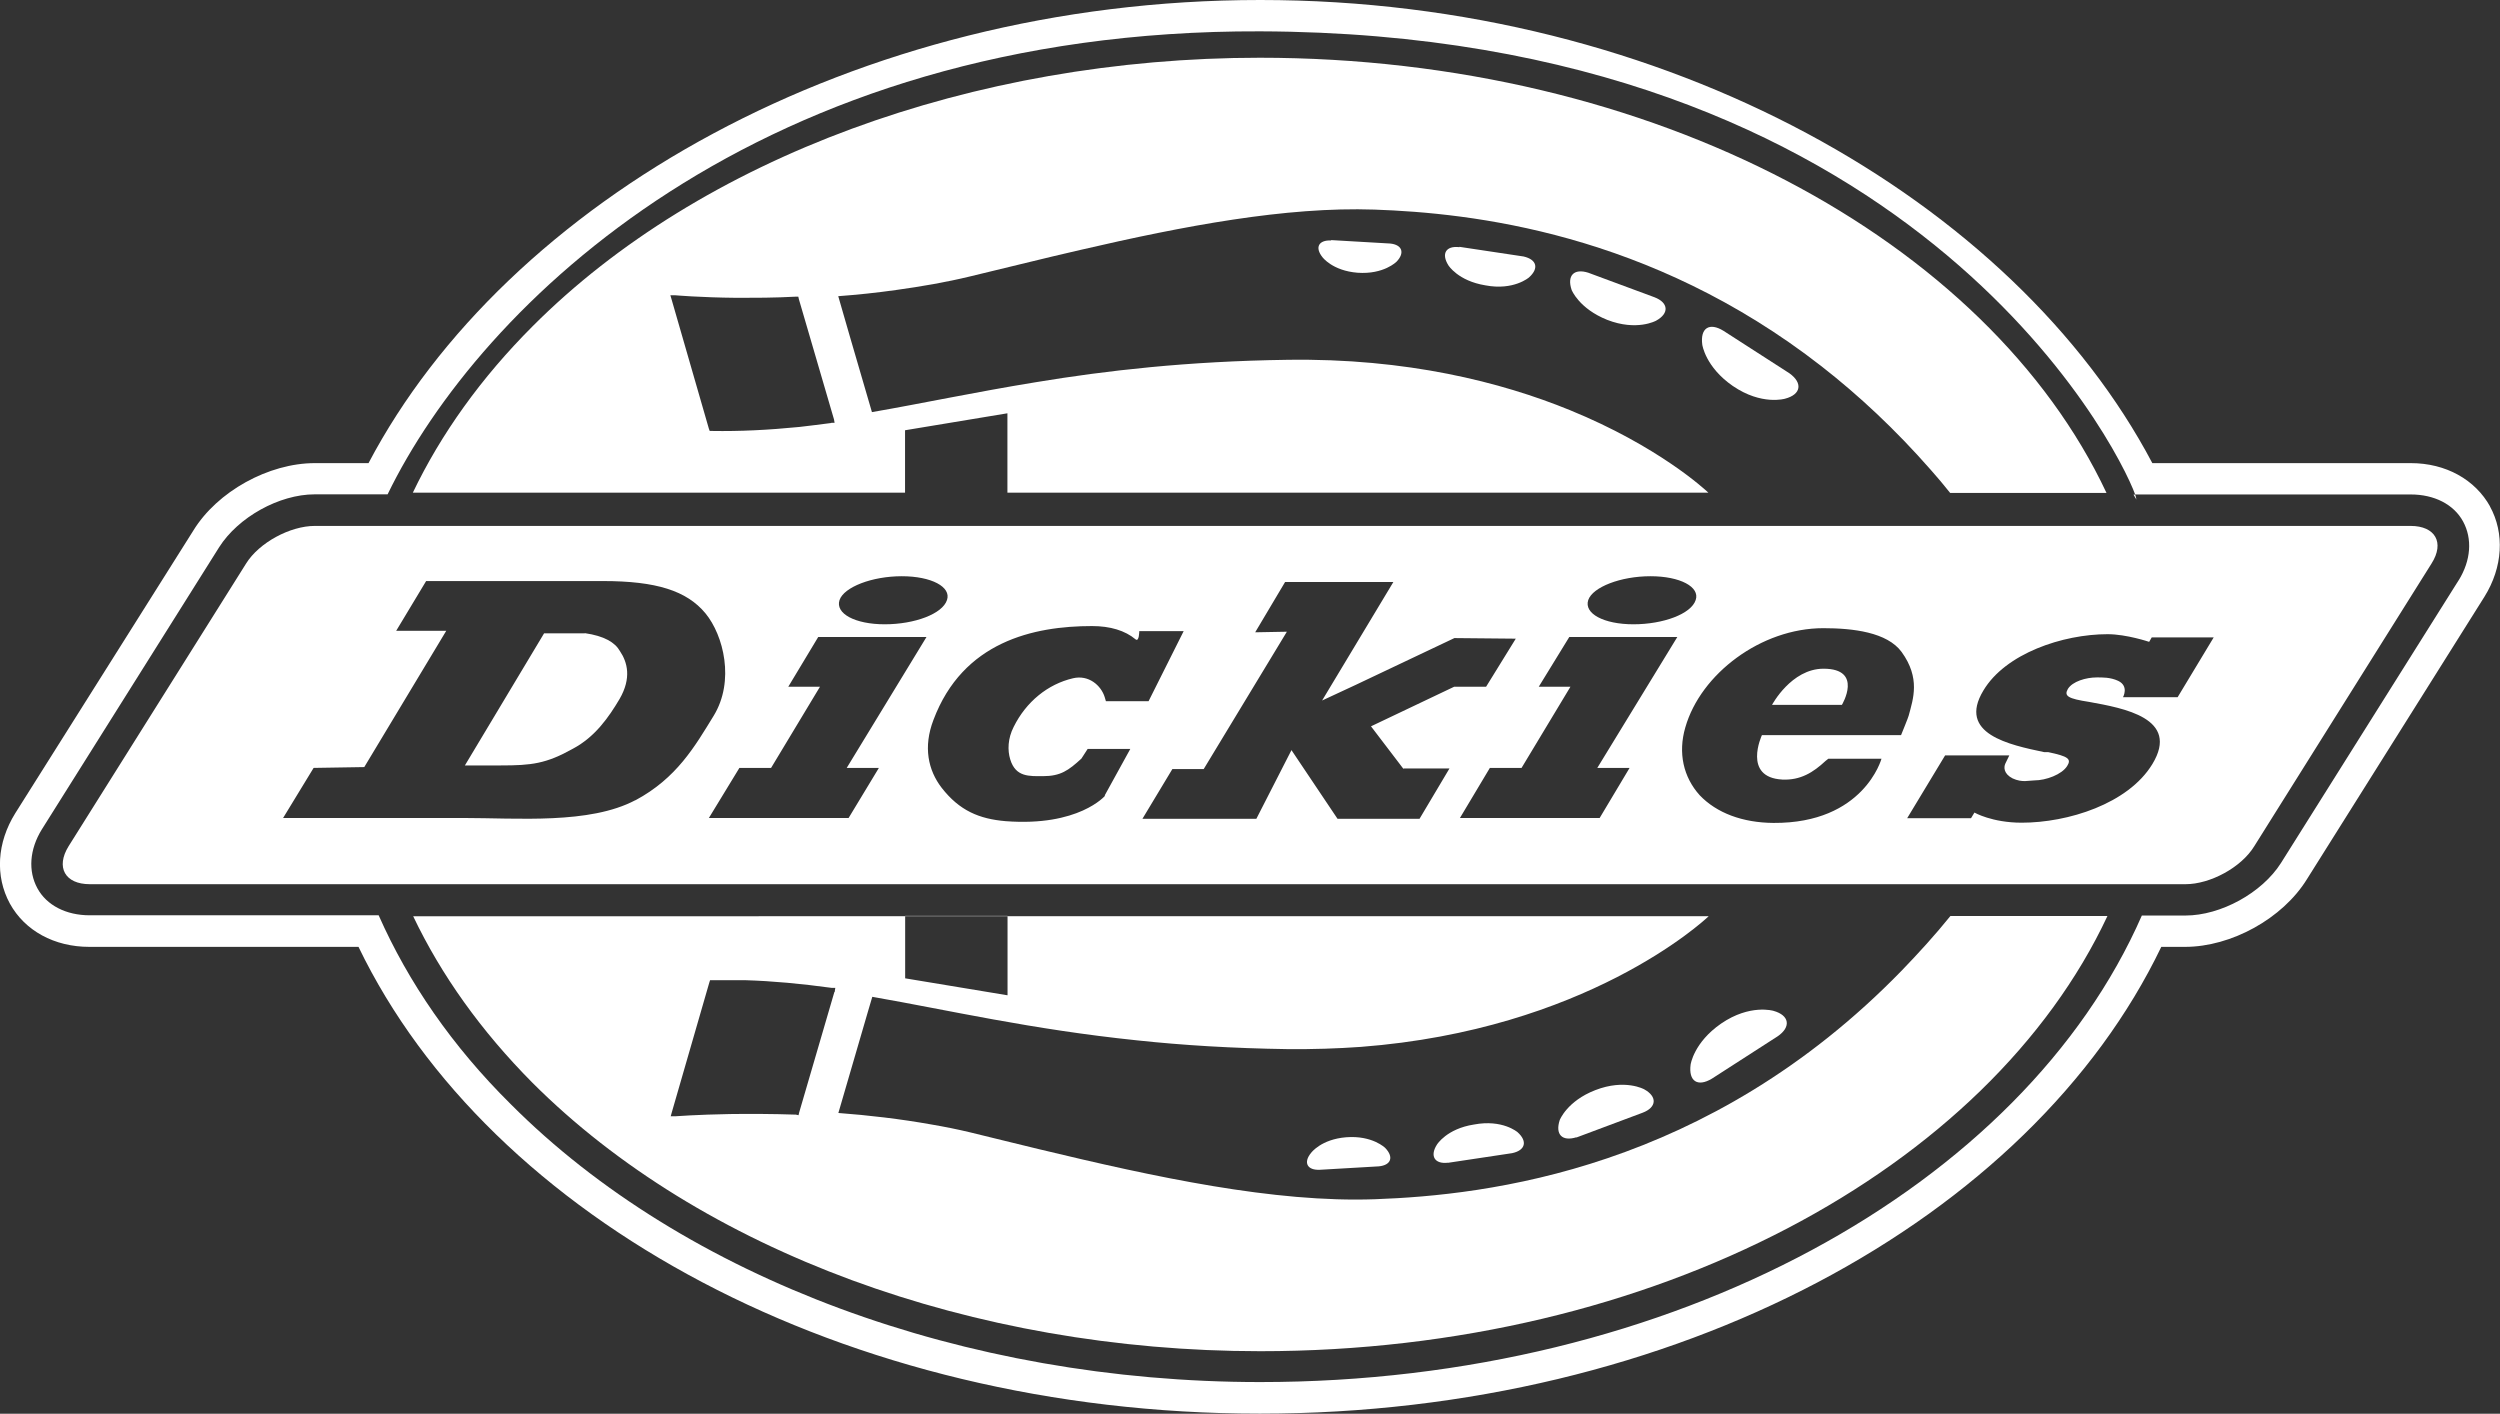
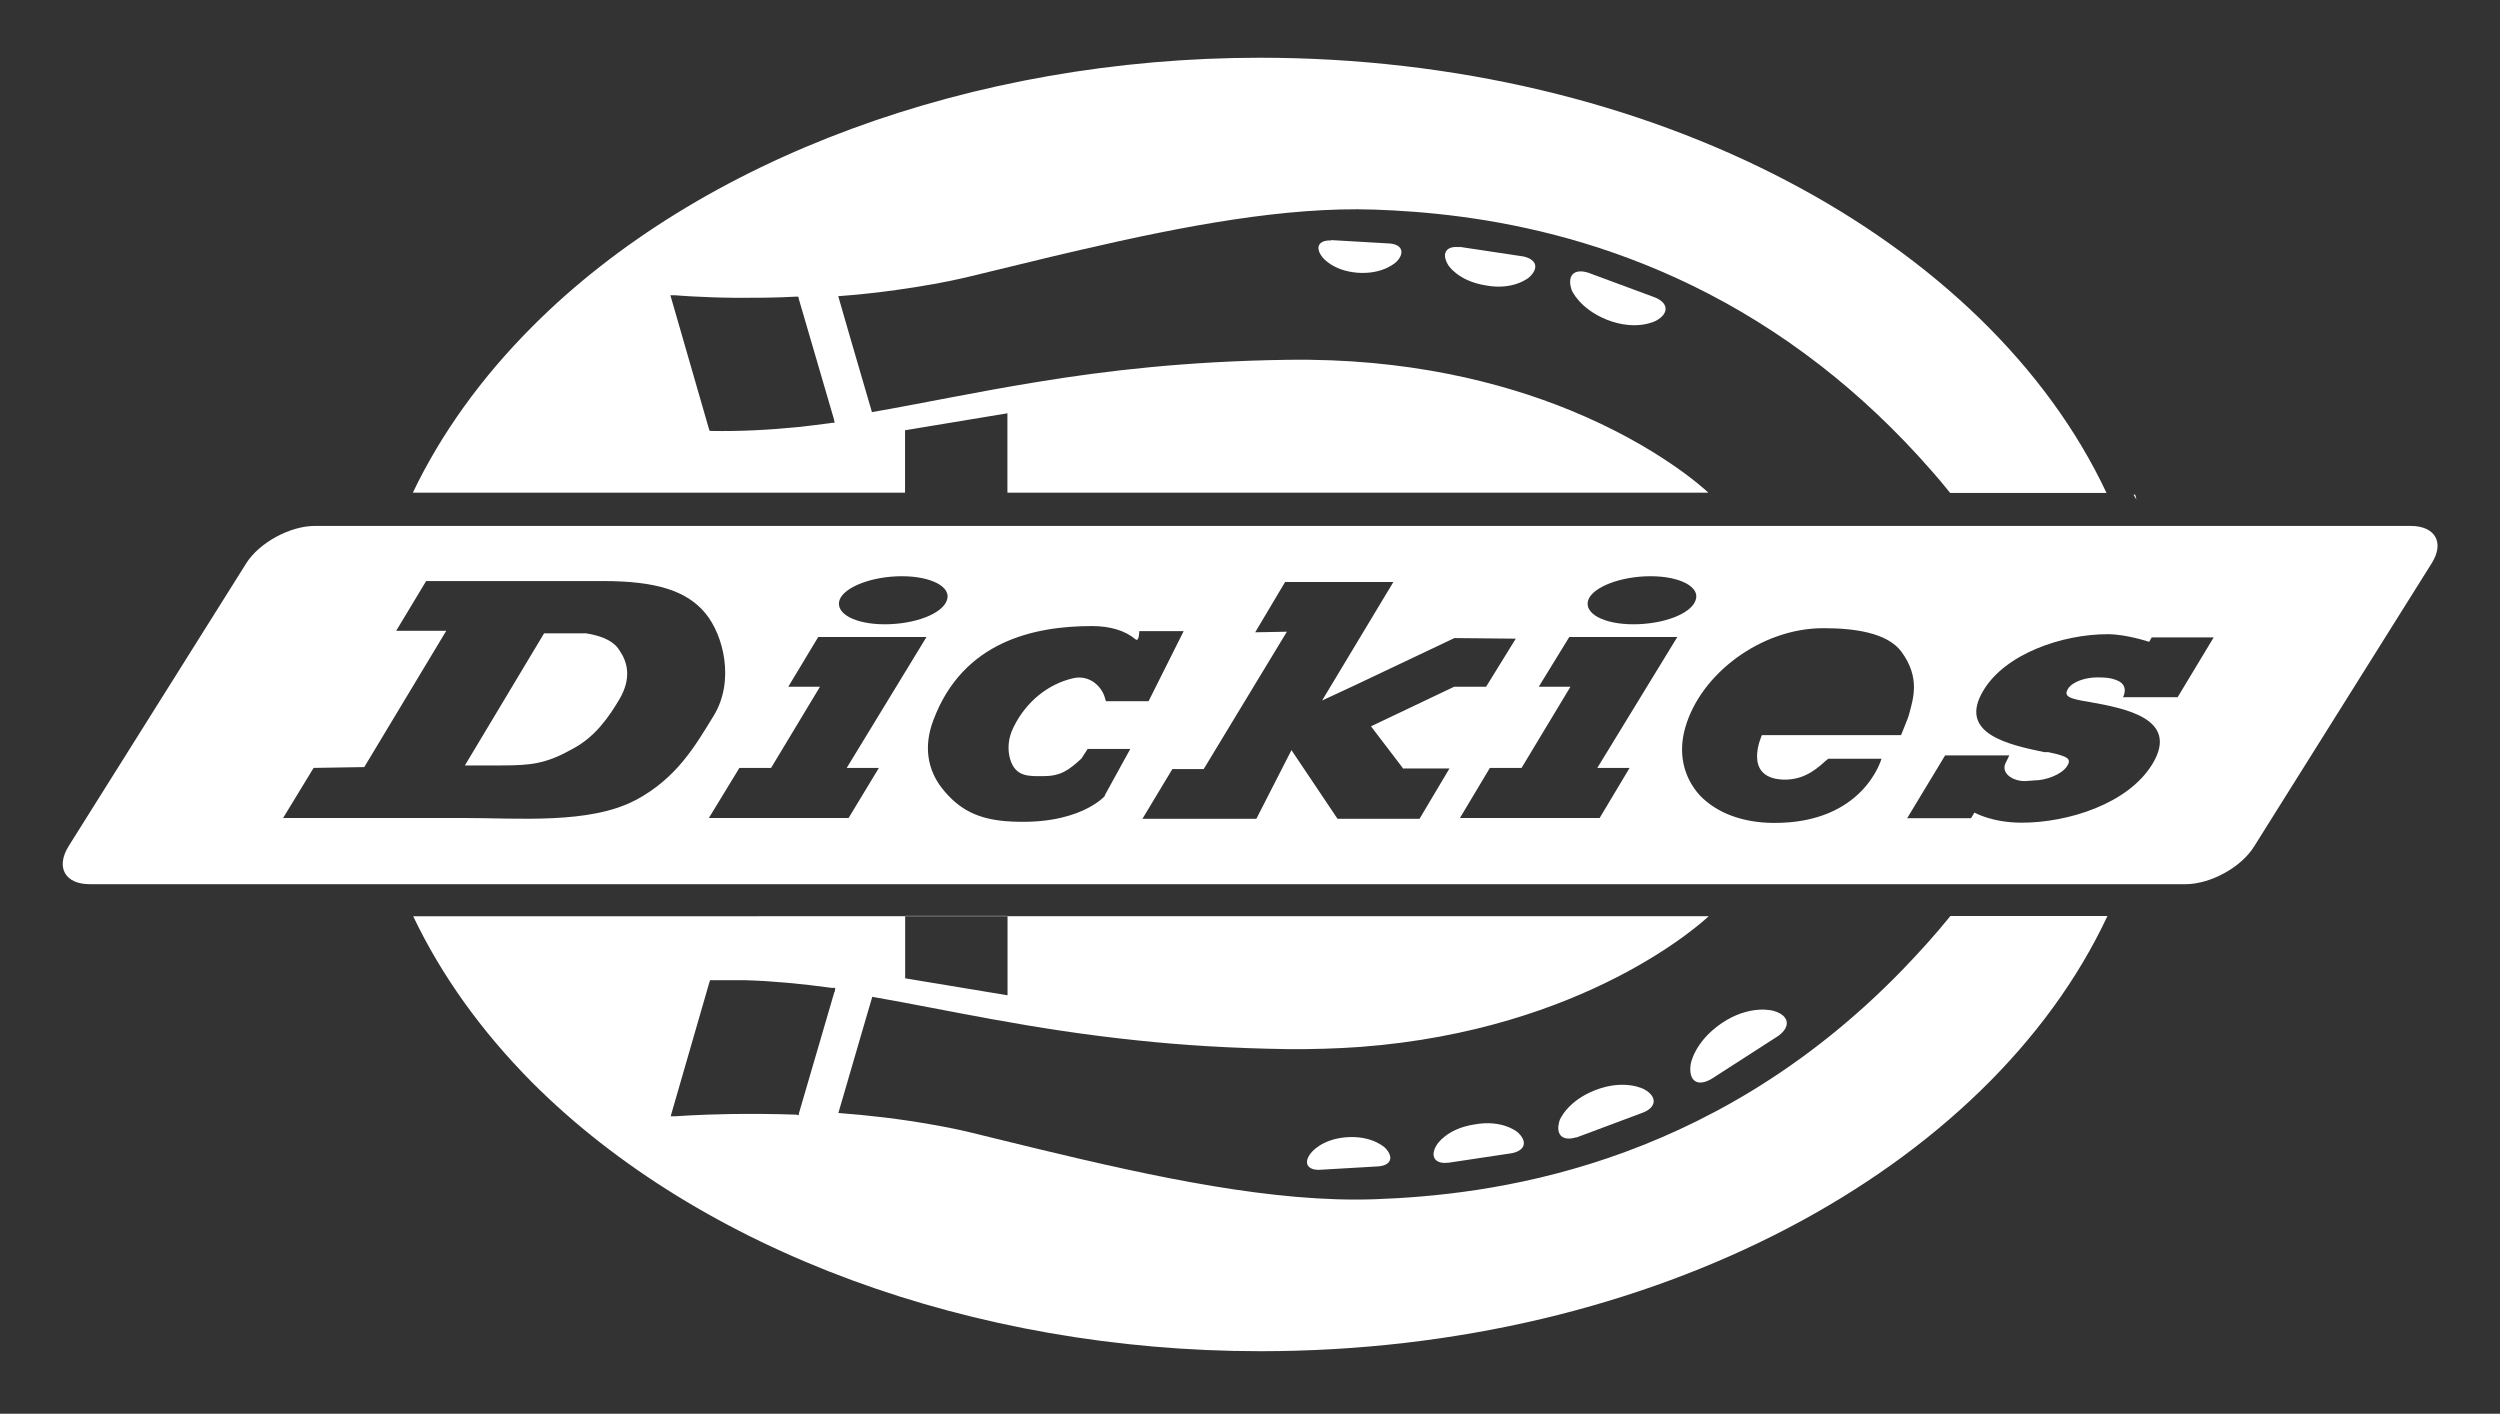
<svg xmlns="http://www.w3.org/2000/svg" id="a" width="212.2" height="120" viewBox="0 0 212.2 120">
  <rect x="0" y="0" width="212.2" height="120" fill="#333333" stroke="none" />
  <path d="M181.33,42.41s0-.17-.1-.43h-.14c.14.26.26.43.26.43h-.02Z" fill="#fff" />
-   <path d="M211.37,43.01c-1.27-2.3-3.77-3.7-6.74-3.7h-21.94C170.96,17.09,141.51,0,106.97,0S42.99,17.09,31.28,39.31h-4.56c-3.91,0-8.28,2.4-10.32,5.74L1.3,69.02c-1.56,2.5-1.73,5.35-.46,7.68,1.27,2.3,3.77,3.67,6.74,3.67h22.85c11.14,23.09,41.18,39.62,76.51,39.62s65.4-16.51,76.51-39.62h2.02c3.91,0,8.28-2.4,10.34-5.74l15.07-23.98c1.56-2.5,1.73-5.38.46-7.68l.02.02ZM208.66,49.3l-15.05,23.95c-1.61,2.54-5.11,4.46-8.11,4.46h-3.7c-10.06,22.97-39.79,39.6-74.83,39.6-25.1,0-48.89-8.81-63.62-23.59-4.97-4.92-8.69-10.34-11.21-16.03H7.61c-1.99,0-3.65-.84-4.44-2.3s-.67-3.29.38-4.99l15.05-23.95c1.61-2.54,5.09-4.49,8.11-4.49h6.19C40.66,25.97,64.37,2.52,106.97,2.66c55.15.19,72.74,35.09,74.26,39.31h23.4c1.99,0,3.65.84,4.44,2.3.79,1.46.67,3.29-.38,4.99l-.02.02Z" fill="#fff" />
  <path d="M134.79,23.14l5.64,2.09c1.2.46,1.27,1.37.14,1.99,0,0-1.63.91-4.15-.07-2.4-.96-3.02-2.54-3.02-2.54-.41-1.22.19-1.85,1.42-1.46" fill="#fff" fill-rule="evenodd" />
-   <path d="M151.88,31.68c1.15.82,1.01,1.8-.36,2.16,0,0-1.99.6-4.44-1.08-2.33-1.61-2.59-3.5-2.59-3.5-.19-1.42.6-1.92,1.8-1.18l5.59,3.6Z" fill="#fff" fill-rule="evenodd" />
  <path d="M113,20.38l4.99.29c1.03.1,1.27.79.55,1.54,0,0-1.08,1.1-3.31.94-2.14-.17-2.98-1.32-2.98-1.32-.67-.84-.31-1.46.72-1.42" fill="#fff" fill-rule="evenodd" />
  <path d="M123.87,20.95l5.45.82c1.13.26,1.32,1.01.46,1.78,0,0-1.3,1.13-3.7.67-2.33-.38-3.14-1.7-3.14-1.7-.62-.98-.22-1.68.94-1.54" fill="#fff" fill-rule="evenodd" />
  <path d="M106.97,4.9c-24.41,0-47.5,8.5-61.75,22.78-4.39,4.39-7.8,9.17-10.18,14.14h41.78v-5.3l8.69-1.44v6.74h59.5c-.31-.29-4.25-3.94-11.76-7.01-5.83-2.38-13.85-4.42-23.98-4.27-8.5.12-15.36.91-21.34,1.9-5.16.84-9.65,1.8-13.92,2.54l-1.85-6.34-1.01-3.5h0c1.61-.12,3.26-.29,4.94-.53,2.09-.29,4.2-.65,6.26-1.15,3.12-.74,6.26-1.54,9.41-2.26,8.71-2.02,17.38-3.67,24.91-3.41,8.18.29,23.33,1.92,37.94,13.3,3.14,2.45,6.26,5.35,9.29,8.81.55.62,1.1,1.27,1.63,1.94h13.27c-10.08-21.46-38.45-36.94-71.9-36.94h.05ZM70.59,35.9c-.94.12-1.85.24-2.74.34-2.64.26-5.04.38-7.42.34h-.19l-.07-.19-3.17-10.99-.1-.34h.38s2.09.19,5.3.22c1.46,0,3.17,0,4.99-.1h.19l.05.22,2.98,10.2.05.29h-.29l.02.02Z" fill="#fff" fill-rule="evenodd" />
  <path d="M165.56,77.74c-1.34,1.66-2.74,3.19-4.13,4.63-16.46,16.94-35.23,19.08-44.71,19.42-8.57.31-18.65-1.87-28.54-4.25-1.94-.48-3.89-.94-5.81-1.42-1.08-.26-2.18-.48-3.29-.67-2.69-.48-5.38-.79-7.92-.98h0l2.52-8.64.36-1.22c6.48,1.13,13.44,2.76,22.51,3.7,3.84.41,8.04.67,12.74.74,2.16.02,4.25-.05,6.22-.19,19.08-1.46,29.02-10.61,29.52-11.09H35.07c2.38,4.99,5.76,9.74,10.13,14.14,14.28,14.28,37.37,22.78,61.78,22.78,33.46,0,61.85-15.48,71.9-36.94,0,0-13.32,0-13.32,0ZM76.83,77.74h8.69v6.74l-8.69-1.44v-5.3ZM70.81,84.24l-2.98,10.2-.05.22-.22-.05c-2.09-.07-4.01-.07-5.59-.05-2.83.05-4.66.19-4.66.19h-.38l.1-.36,3.17-10.97.07-.22h3c2.3.07,4.68.29,7.32.65h.31l-.05.34-.05.05Z" fill="#fff" fill-rule="evenodd" />
  <path d="M145.3,91.56c-1.2.72-1.99.22-1.8-1.2,0,0,.26-1.87,2.59-3.48,2.45-1.68,4.44-1.08,4.44-1.08,1.37.38,1.51,1.37.36,2.16l-5.59,3.6Z" fill="#fff" fill-rule="evenodd" />
  <path d="M122.91,98.69c-1.15.14-1.56-.58-.94-1.54,0,0,.82-1.34,3.14-1.7,2.42-.46,3.7.65,3.7.65.86.77.67,1.54-.46,1.78,0,0-5.45.82-5.45.82Z" fill="#fff" fill-rule="evenodd" />
  <path d="M112.01,99.29c-1.03.05-1.42-.6-.72-1.44,0,0,.84-1.15,2.98-1.32,2.23-.17,3.31.91,3.31.91.74.77.5,1.46-.55,1.56l-4.99.29h-.02Z" fill="#fff" fill-rule="evenodd" />
  <path d="M133.81,96.53c-1.22.38-1.82-.24-1.42-1.46,0,0,.62-1.61,3.02-2.54,2.52-.98,4.15-.07,4.15-.07,1.13.62,1.06,1.54-.14,1.99l-5.64,2.11.02-.02Z" fill="#fff" fill-rule="evenodd" />
  <path d="M49.66,53.76h-3.48l-6.72,11.21h3.07c2.57,0,3.82-.14,6.1-1.42,1.9-1.01,3.05-2.69,3.96-4.22,1.03-1.78.67-3.12.02-4.08-.41-.72-1.32-1.27-2.98-1.51l.02.02Z" fill="#fff" />
-   <path d="M154.78,56.76c-2.74,0-4.37,3.07-4.37,3.07h5.93s1.85-3.07-1.56-3.07Z" fill="#fff" />
  <path d="M204.63,44.64H26.72c-2.09,0-4.73,1.42-5.83,3.19l-15.07,24c-1.1,1.78-.31,3.22,1.8,3.22h177.89c2.09,0,4.73-1.42,5.83-3.22l15.05-24c1.13-1.78.31-3.19-1.78-3.19h.02ZM134.81,50.93c.38-1.1,2.76-2.02,5.28-2.02s4.22.91,3.84,2.02c-.38,1.18-2.76,2.06-5.28,2.06s-4.22-.91-3.84-2.06ZM71.26,50.93c.38-1.1,2.76-2.02,5.28-2.02s4.22.91,3.84,2.02c-.38,1.18-2.76,2.06-5.28,2.06s-4.22-.91-3.84-2.06ZM53.93,67.92c-3.89,2.06-10.01,1.51-14.64,1.51h-15.26l2.59-4.25,4.3-.07,6.96-11.57h-4.25l2.54-4.22h15.02c4.51,0,7.1.82,8.69,2.74,1.54,1.87,2.5,5.74.7,8.69-1.61,2.62-3.14,5.3-6.65,7.18ZM74.6,65.18l-2.57,4.25h-11.86l2.59-4.25h2.69l4.15-6.89h-2.69l2.54-4.22h9.19l-6.77,11.11h2.71ZM93.8,67.54s-2.23,2.64-8.45,2.16c-2.23-.19-3.91-.89-5.42-2.83-1.15-1.49-1.58-3.46-.7-5.76,2.5-6.65,8.5-7.97,13.46-7.97,1.54,0,2.81.38,3.7,1.13.31.24.31-.7.31-.7h3.77l-2.98,5.95h-3.62l-.1-.34c-.31-1.01-1.37-1.92-2.69-1.61-2.14.5-3.98,1.99-5.04,4.13-.5.98-.53,1.99-.29,2.76.46,1.51,1.61,1.42,2.78,1.42,1.49,0,2.16-.48,3.26-1.49l.53-.82h3.62l-2.18,3.96h.02ZM119.14,65.23h3.89l-2.54,4.27h-6.96l-3.91-5.83-2.98,5.83h-9.67l2.54-4.22h2.66l7.06-11.66-2.69.05,2.54-4.27h9.19l-6.05,10.06,2.88-1.34,8.35-3.96,5.21.05-2.52,4.08h-2.71l-7.06,3.36,2.76,3.62v-.02ZM138.32,65.18l-2.54,4.25h-11.86l2.54-4.25h2.69l4.15-6.89h-2.69l2.59-4.22h9.17l-6.79,11.11s2.74,0,2.74,0ZM151.28,66.17c1.54.07,2.62-.6,3.67-1.58l.24-.19h4.51s-1.49,5.5-9.17,5.45c-2.62-.02-4.82-.84-6.26-2.35-1.39-1.54-1.85-3.6-1.22-5.76,1.3-4.54,6.43-8.42,11.71-8.42,2.52,0,5.42.34,6.65,2.02,1.61,2.23.98,3.98.6,5.4,0,.07-.65,1.66-.65,1.66h-11.81s-1.68,3.6,1.75,3.77l-.02.02ZM184.88,59.18h-4.68s.53-.94-.41-1.39c-.67-.31-1.34-.29-1.82-.29-.91,0-2.06.34-2.45.98-.34.6,0,.82,1.82,1.1,2.9.53,7.73,1.37,5.35,5.28-2.06,3.38-7.18,4.97-11.09,4.97-2.52,0-4.01-.86-4.01-.86l-.29.48h-5.42l3.22-5.33h5.45l-.34.7c-.14.31-.14.86.62,1.25.82.38,1.39.17,1.85.17.98,0,2.33-.5,2.78-1.22.38-.6.1-.82-1.61-1.18h-.34c-2.95-.62-7.39-1.54-5.16-5.23,1.87-3.14,6.74-4.78,10.54-4.78,1.61,0,3.53.65,3.53.65l.22-.38h5.26l-3.07,5.09h.05Z" fill="#fff" />
</svg>